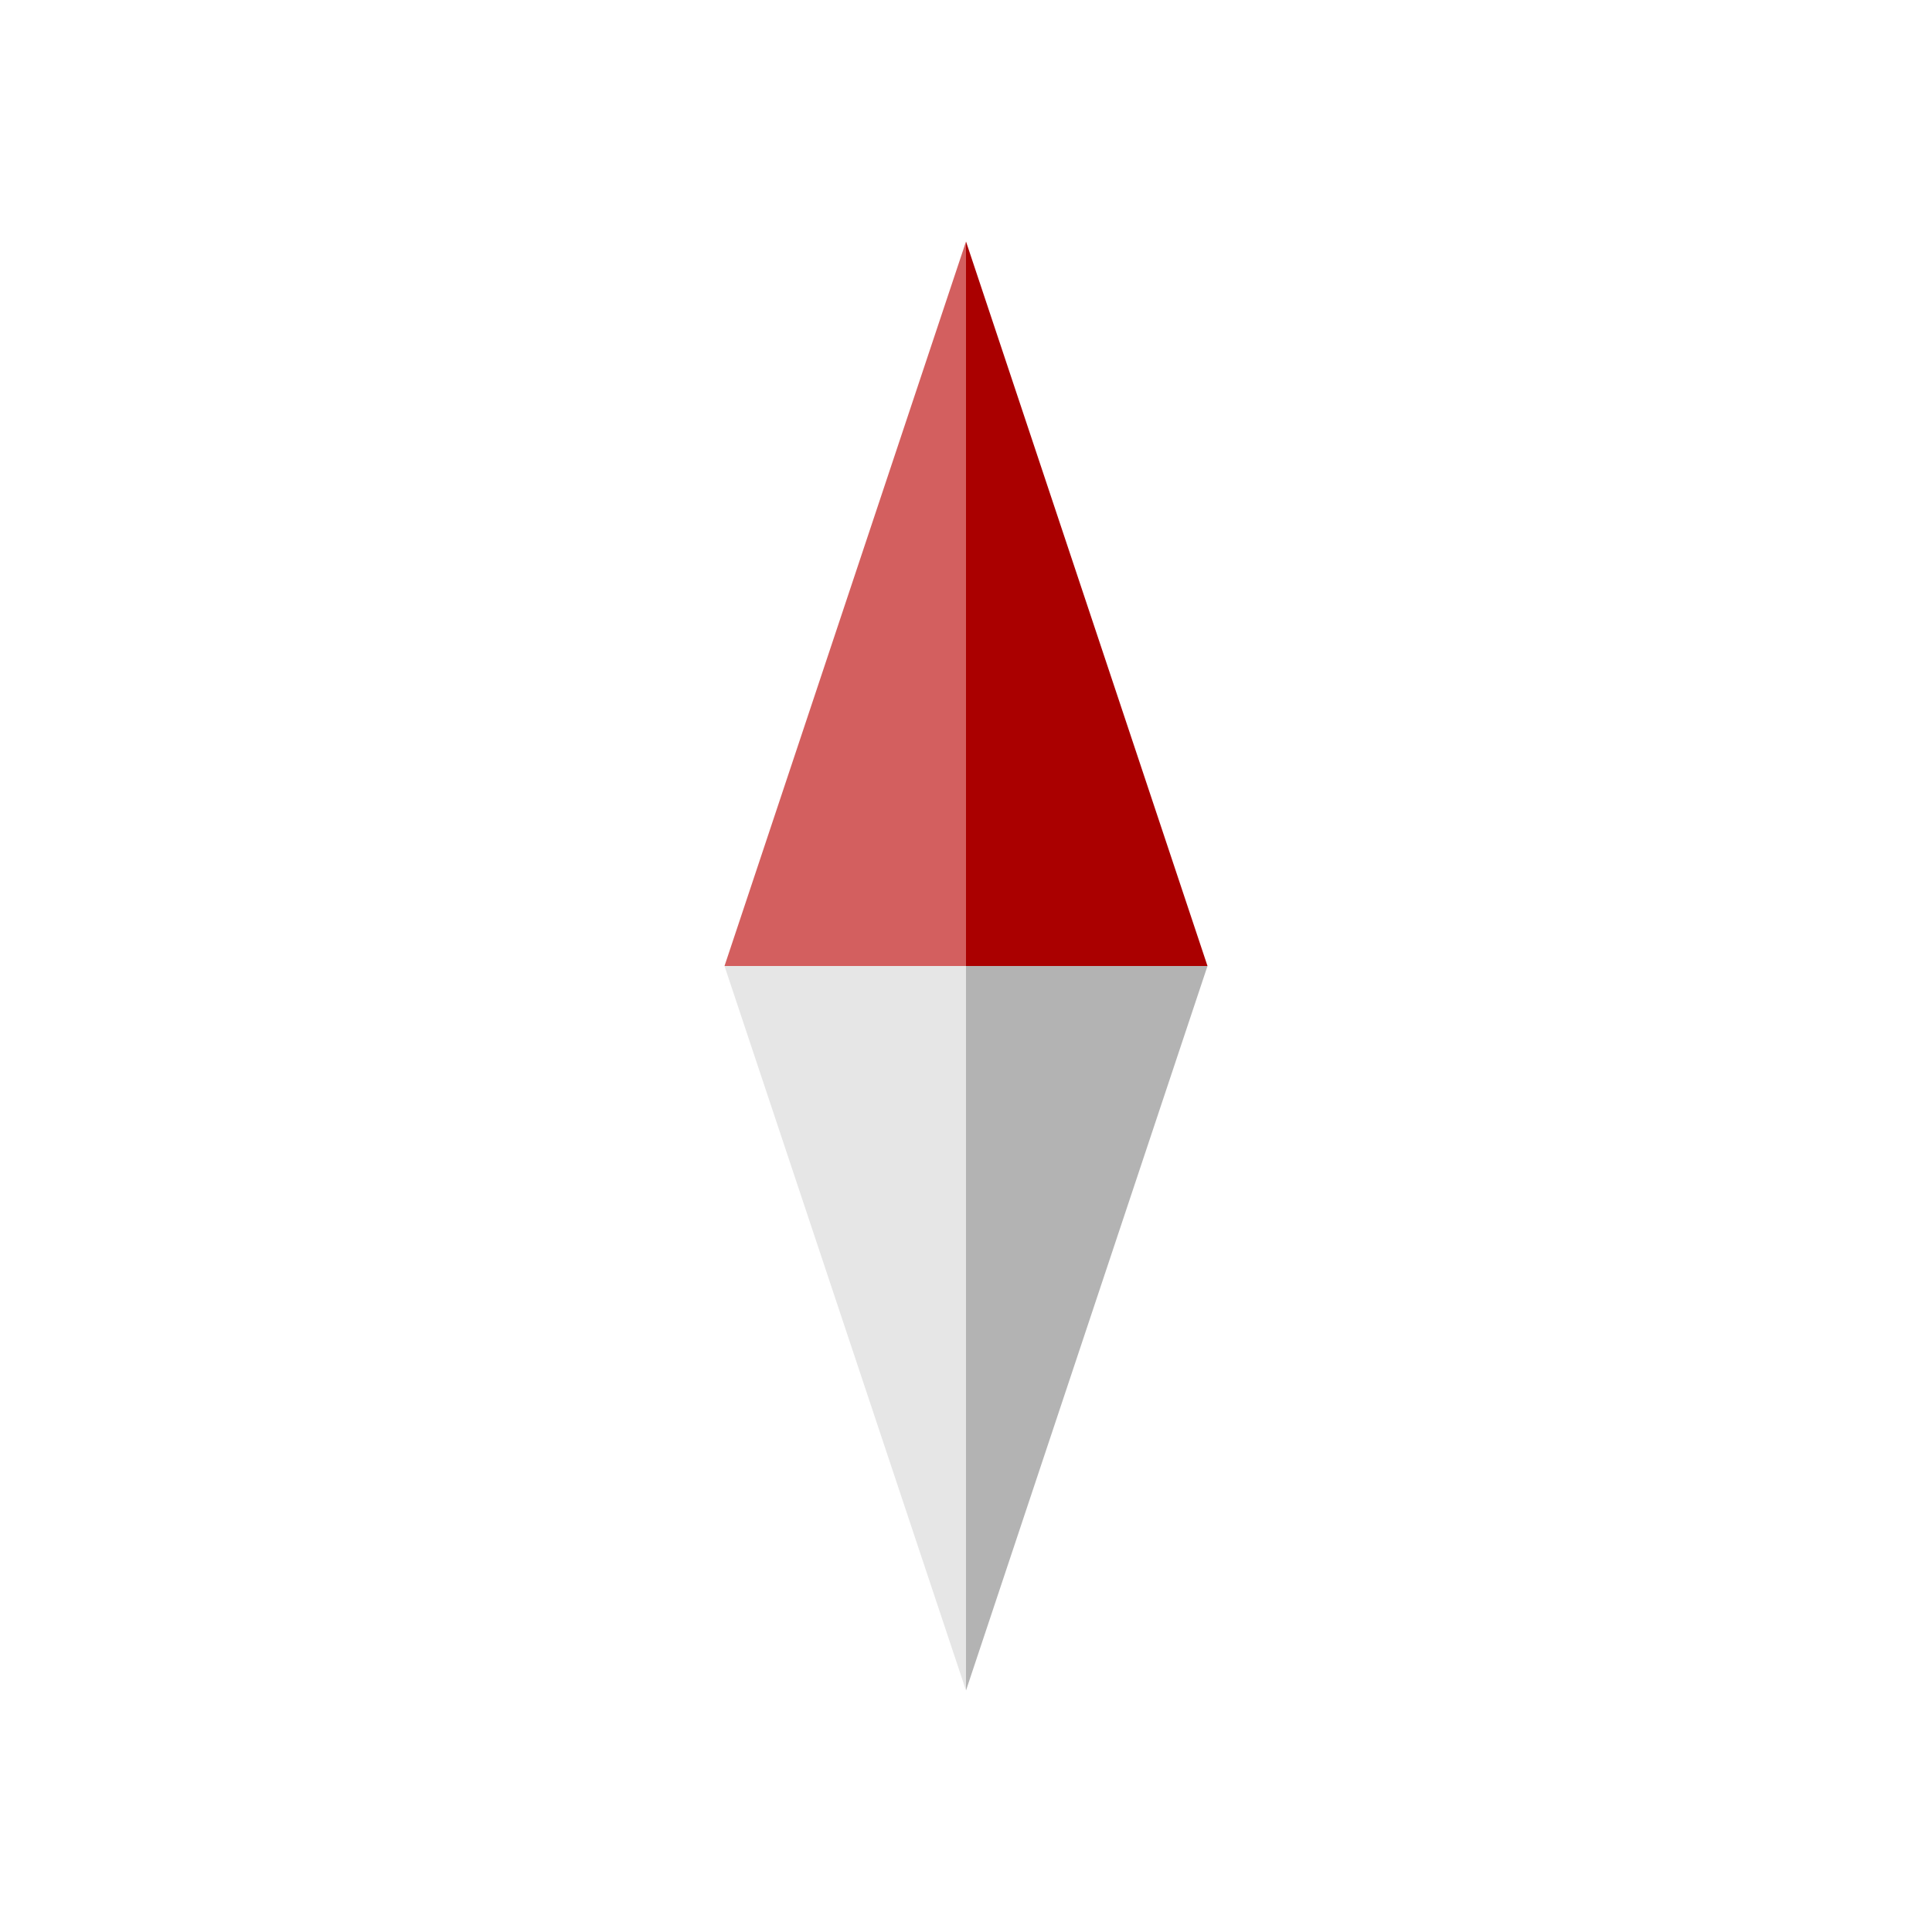
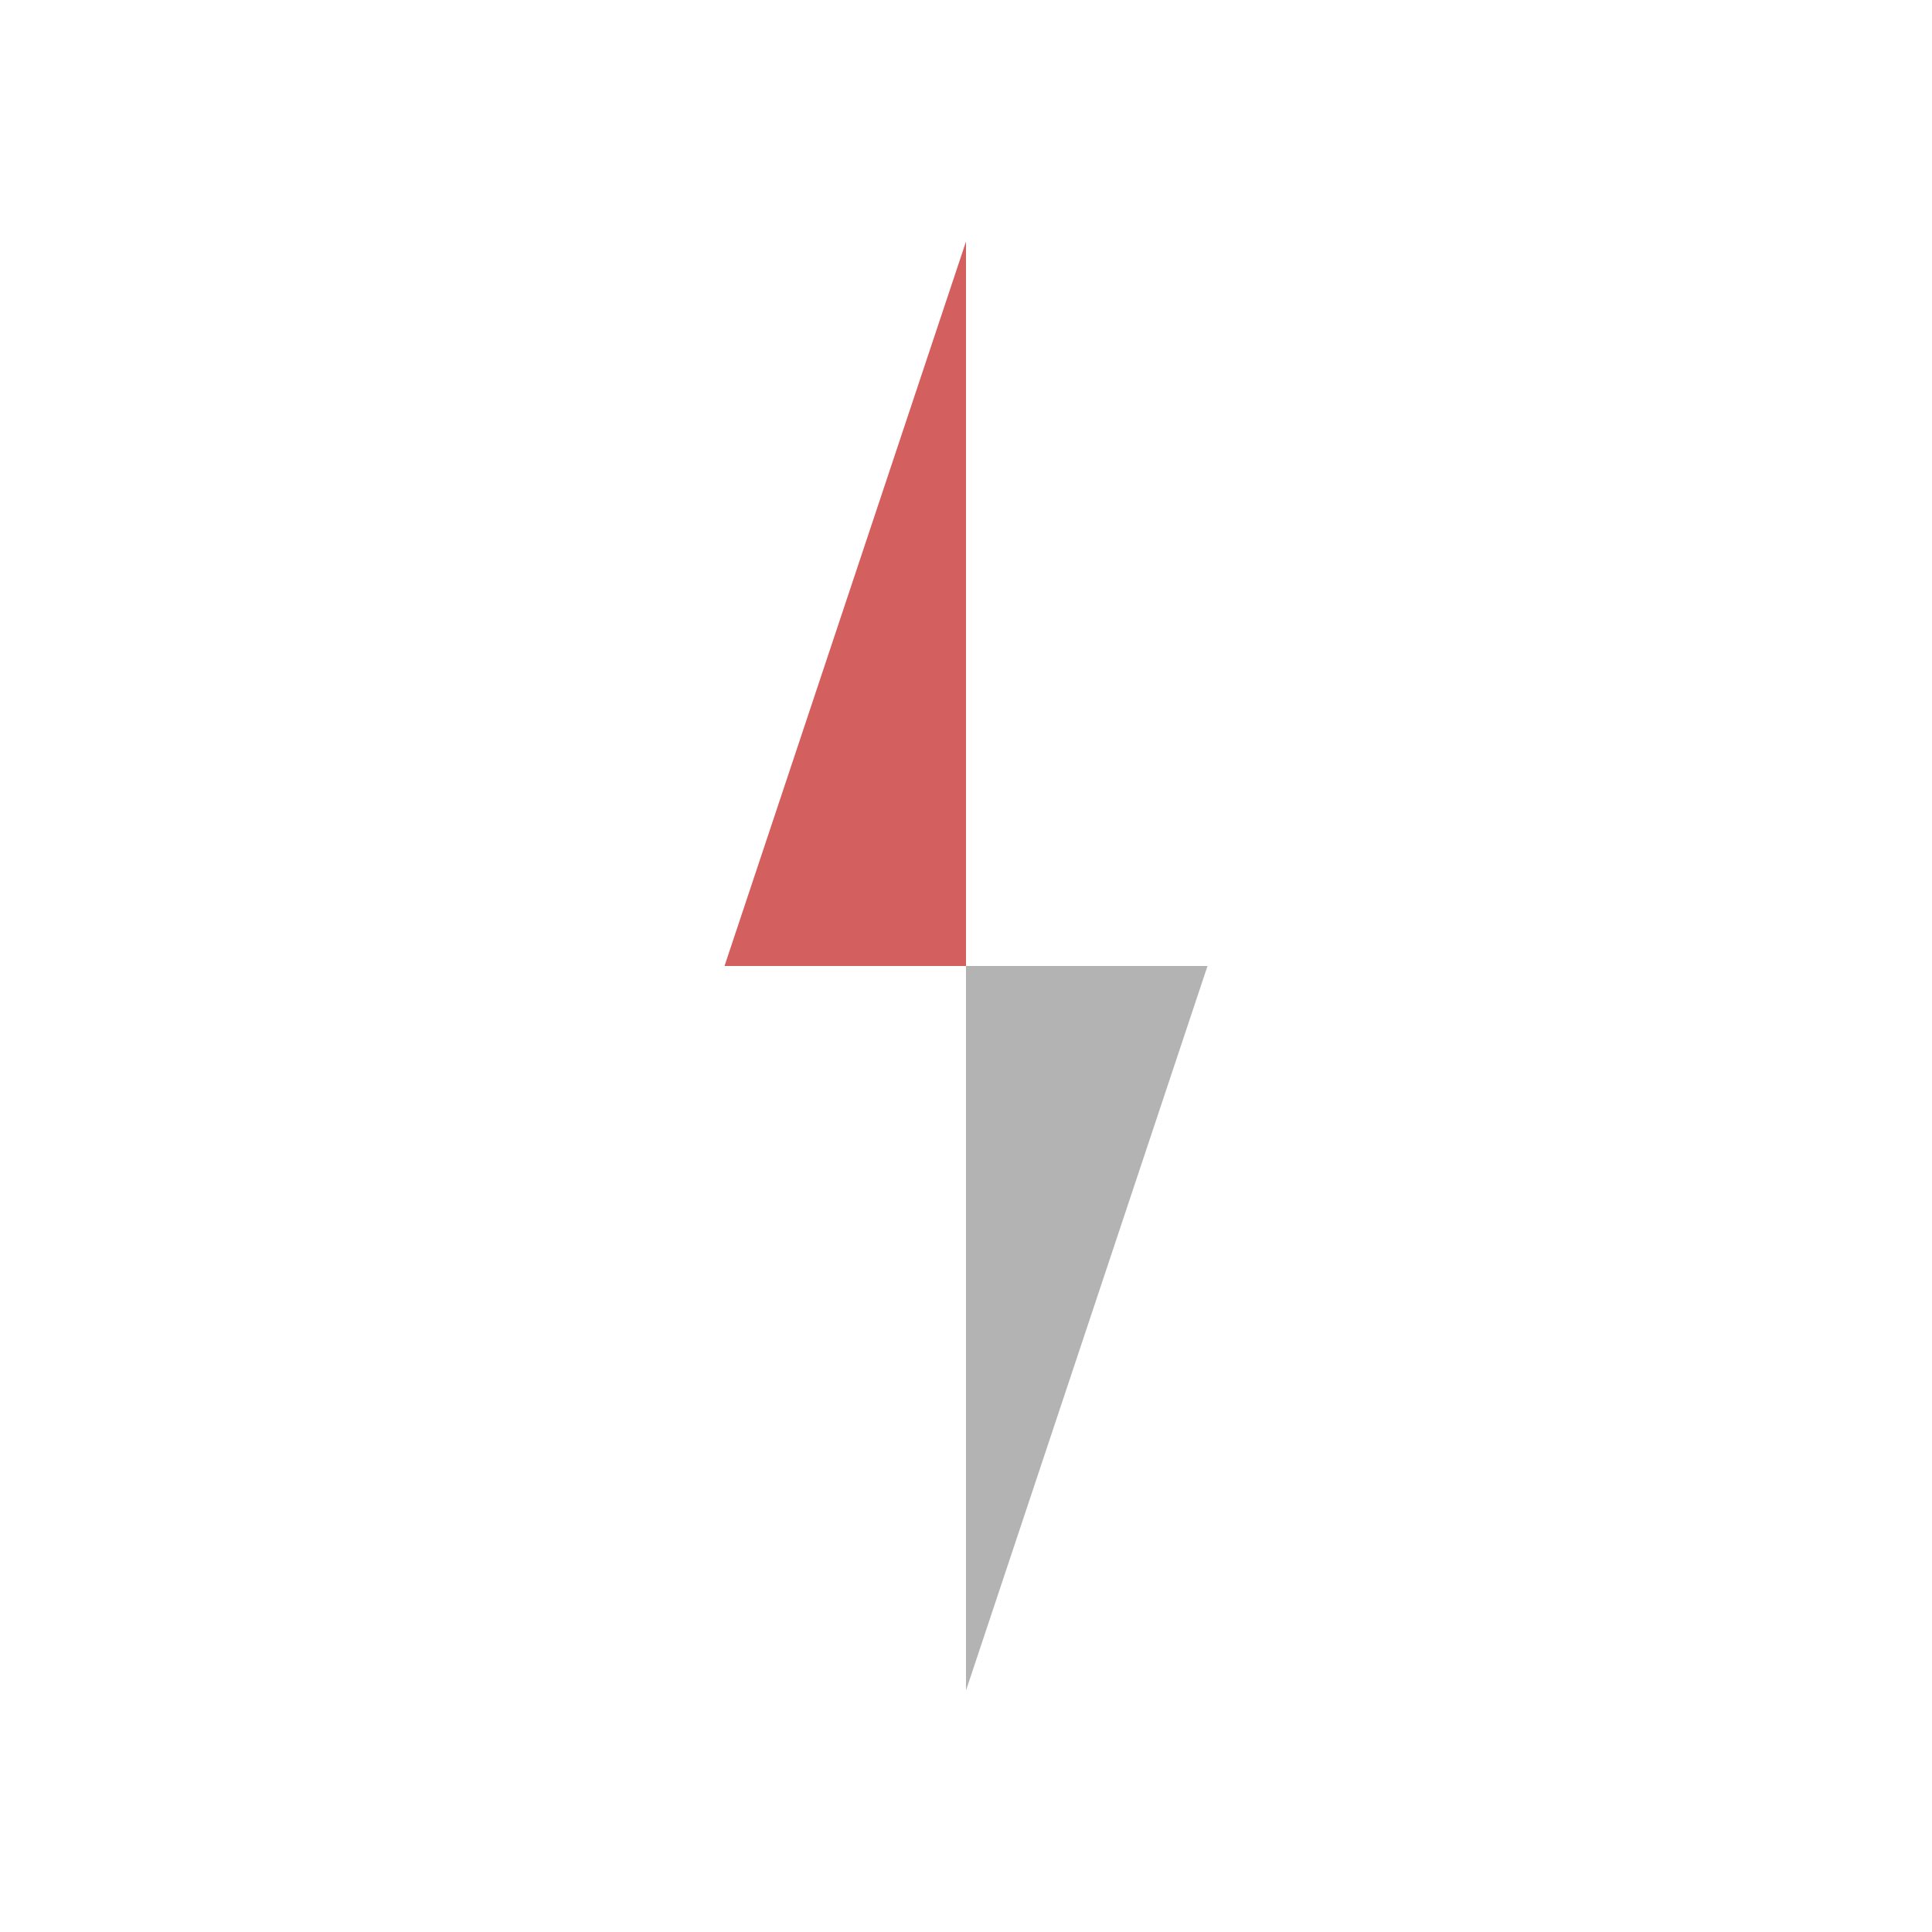
<svg xmlns="http://www.w3.org/2000/svg" xmlns:ns1="http://www.inkscape.org/namespaces/inkscape" xmlns:ns2="http://sodipodi.sourceforge.net/DTD/sodipodi-0.dtd" width="256" height="256" id="svg2" version="1.1" ns1:version="0.48.4 r9939" ns2:docname="New document 1">
  <defs id="defs4" />
  <ns2:namedview id="base" pagecolor="#ffffff" bordercolor="#666666" borderopacity="1.0" ns1:pageopacity="0.0" ns1:pageshadow="2" ns1:zoom="2.8" ns1:cx="146.97711" ns1:cy="148.46033" ns1:document-units="px" ns1:current-layer="layer1" showgrid="false" fit-margin-left="0" ns1:window-width="1920" ns1:window-height="1018" ns1:window-x="-8" ns1:window-y="-8" ns1:window-maximized="1" />
  <g ns1:label="Layer 1" ns1:groupmode="layer" id="layer1" transform="translate(0,-796.362)">
    <g id="g3013" transform="translate(0,-32)">
      <g transform="translate(26,0)" id="g2997">
        <path style="fill:#b3b3b3;fill-opacity:1;stroke:none" d="m 102,1052.362 16,-48 16,-48 -32,0 0,96 z" id="path2995" ns1:connector-curvature="0" />
-         <path ns1:connector-curvature="0" style="fill:#e6e6e6;fill-opacity:1;stroke:none" d="m 70,160 16,48 16,48 0,-96 -32,0 z" id="path2990" transform="translate(0,796.362)" />
      </g>
      <g id="g3009">
        <path ns1:connector-curvature="0" id="path3003" d="m 128,860.362 -16,48 -16,48 32,0 0,-96 z" style="fill:#d35f5f;fill-opacity:1;stroke:none" />
-         <path id="path3005" d="m 160,956.362 -16,-48 -16,-48 0,96 32,0 z" style="fill:#aa0000;fill-opacity:1;stroke:none" ns1:connector-curvature="0" />
      </g>
    </g>
  </g>
</svg>